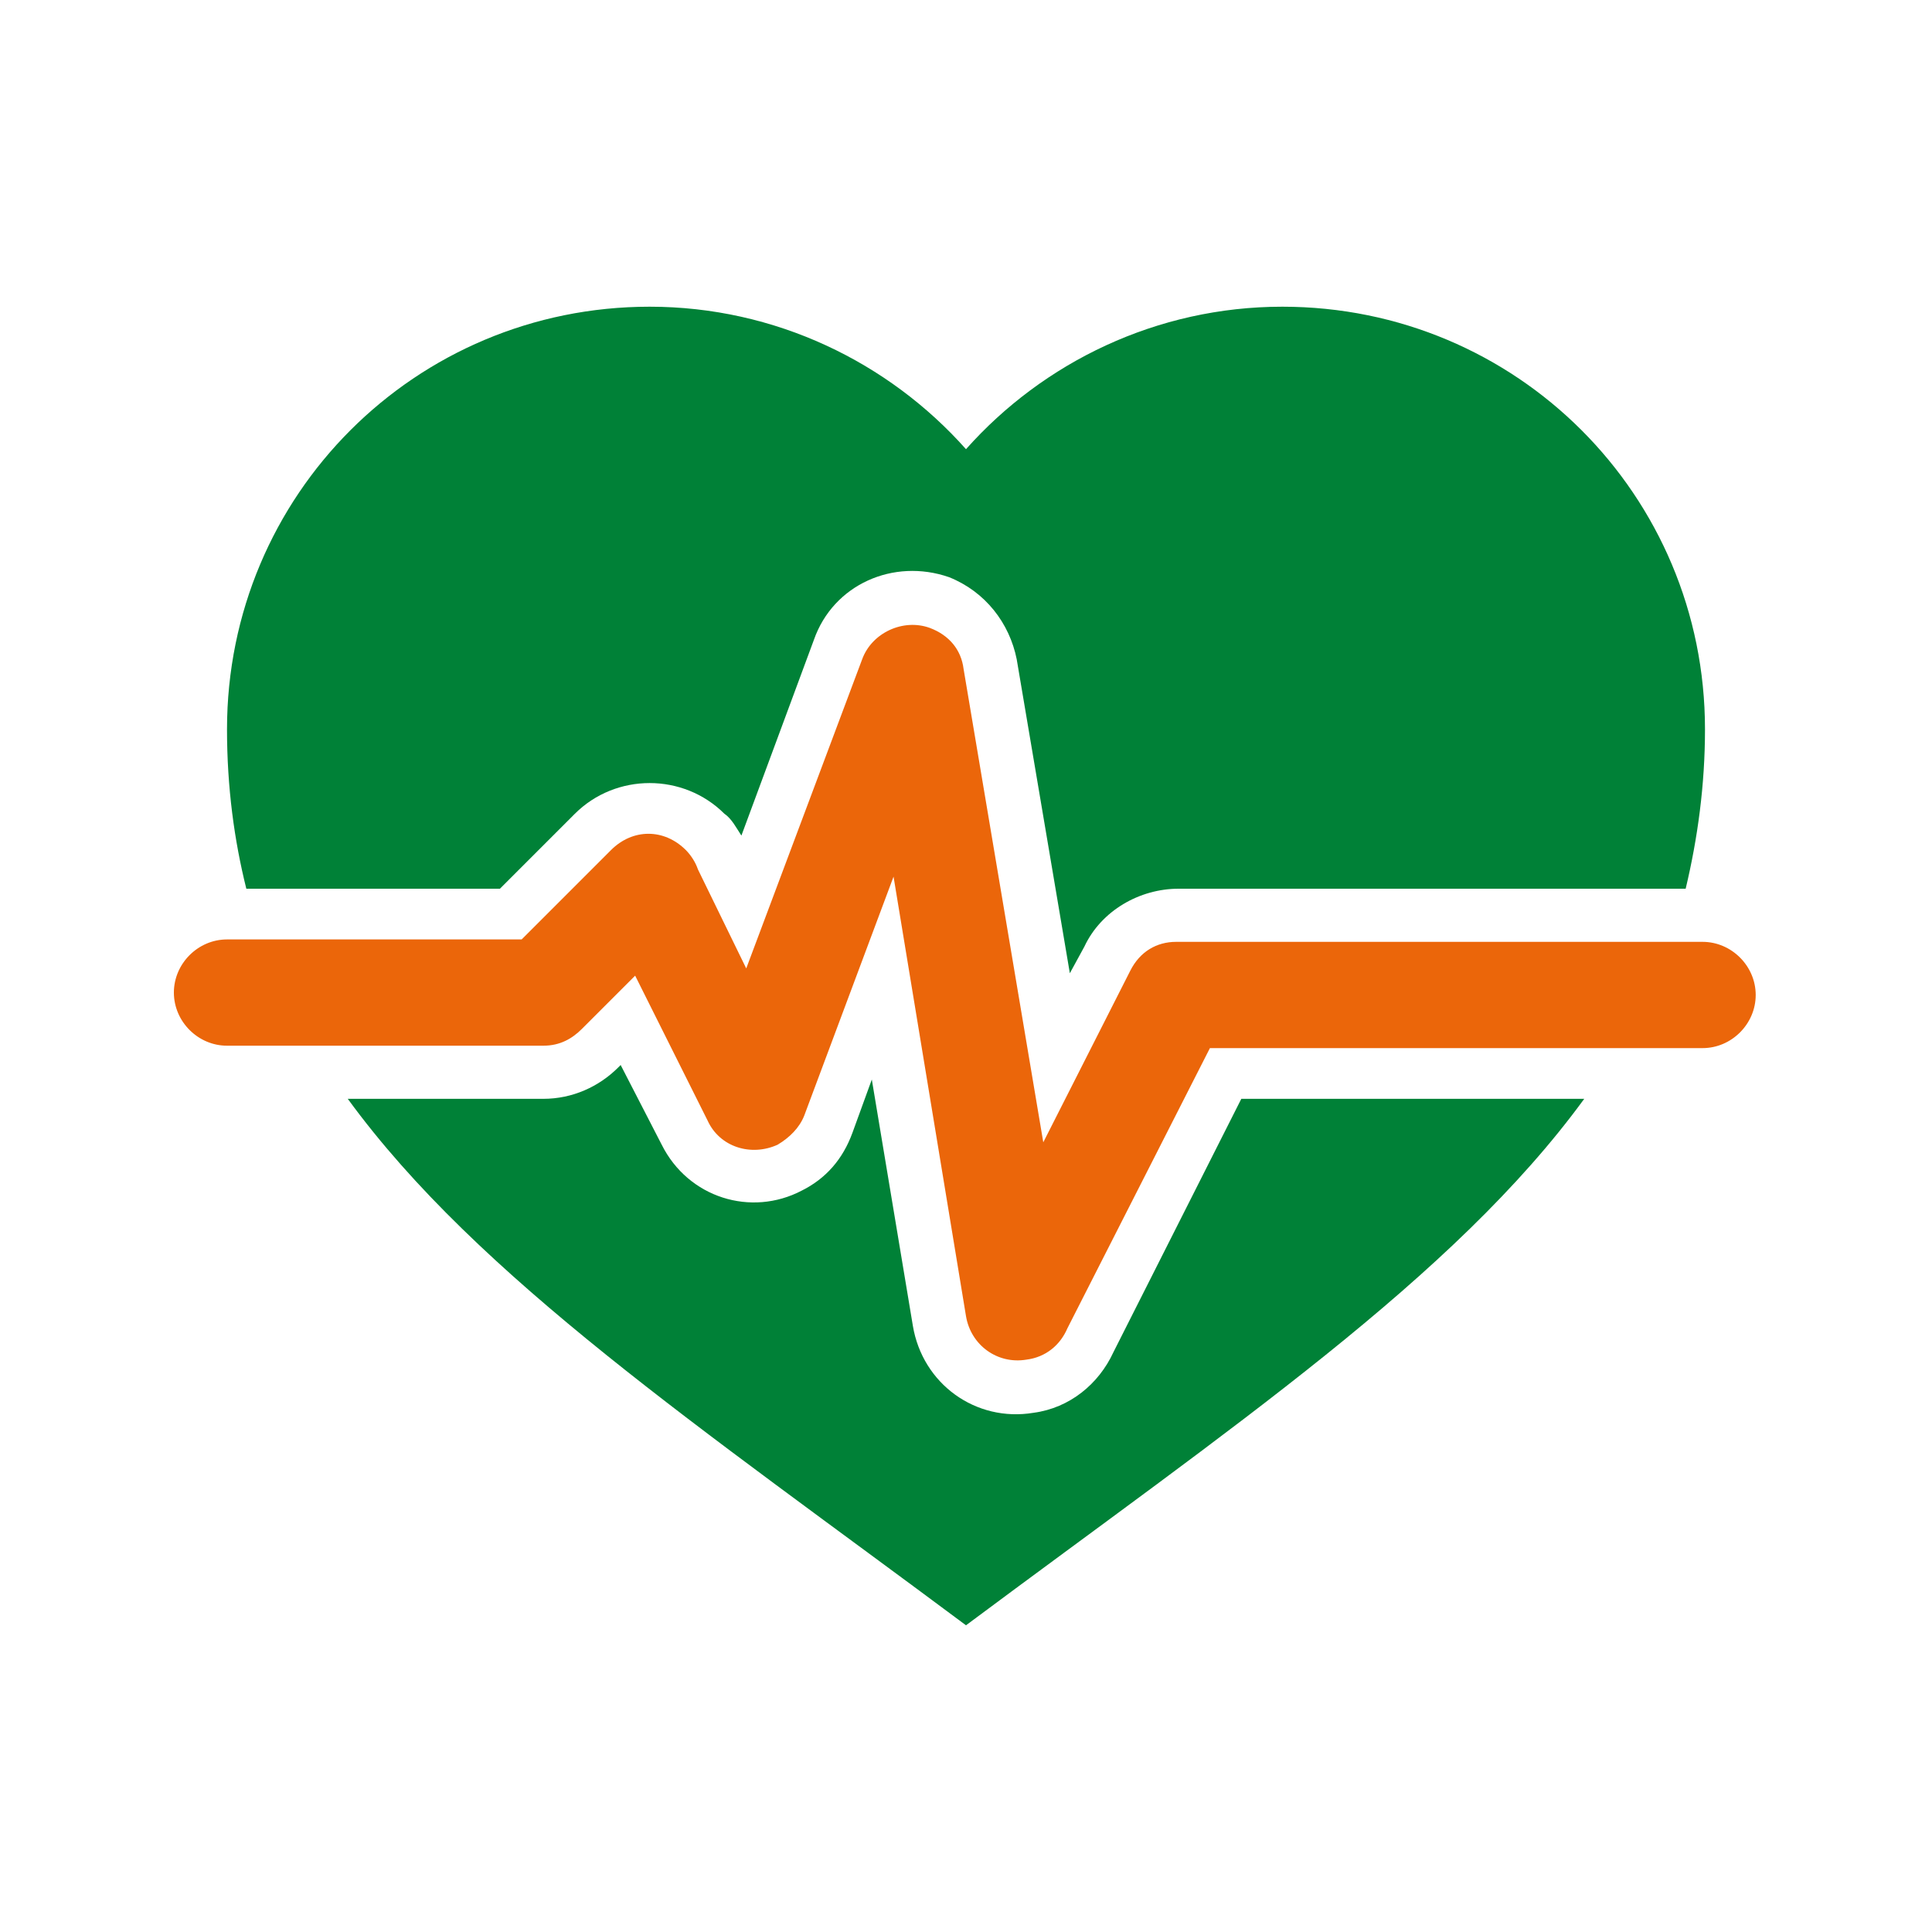
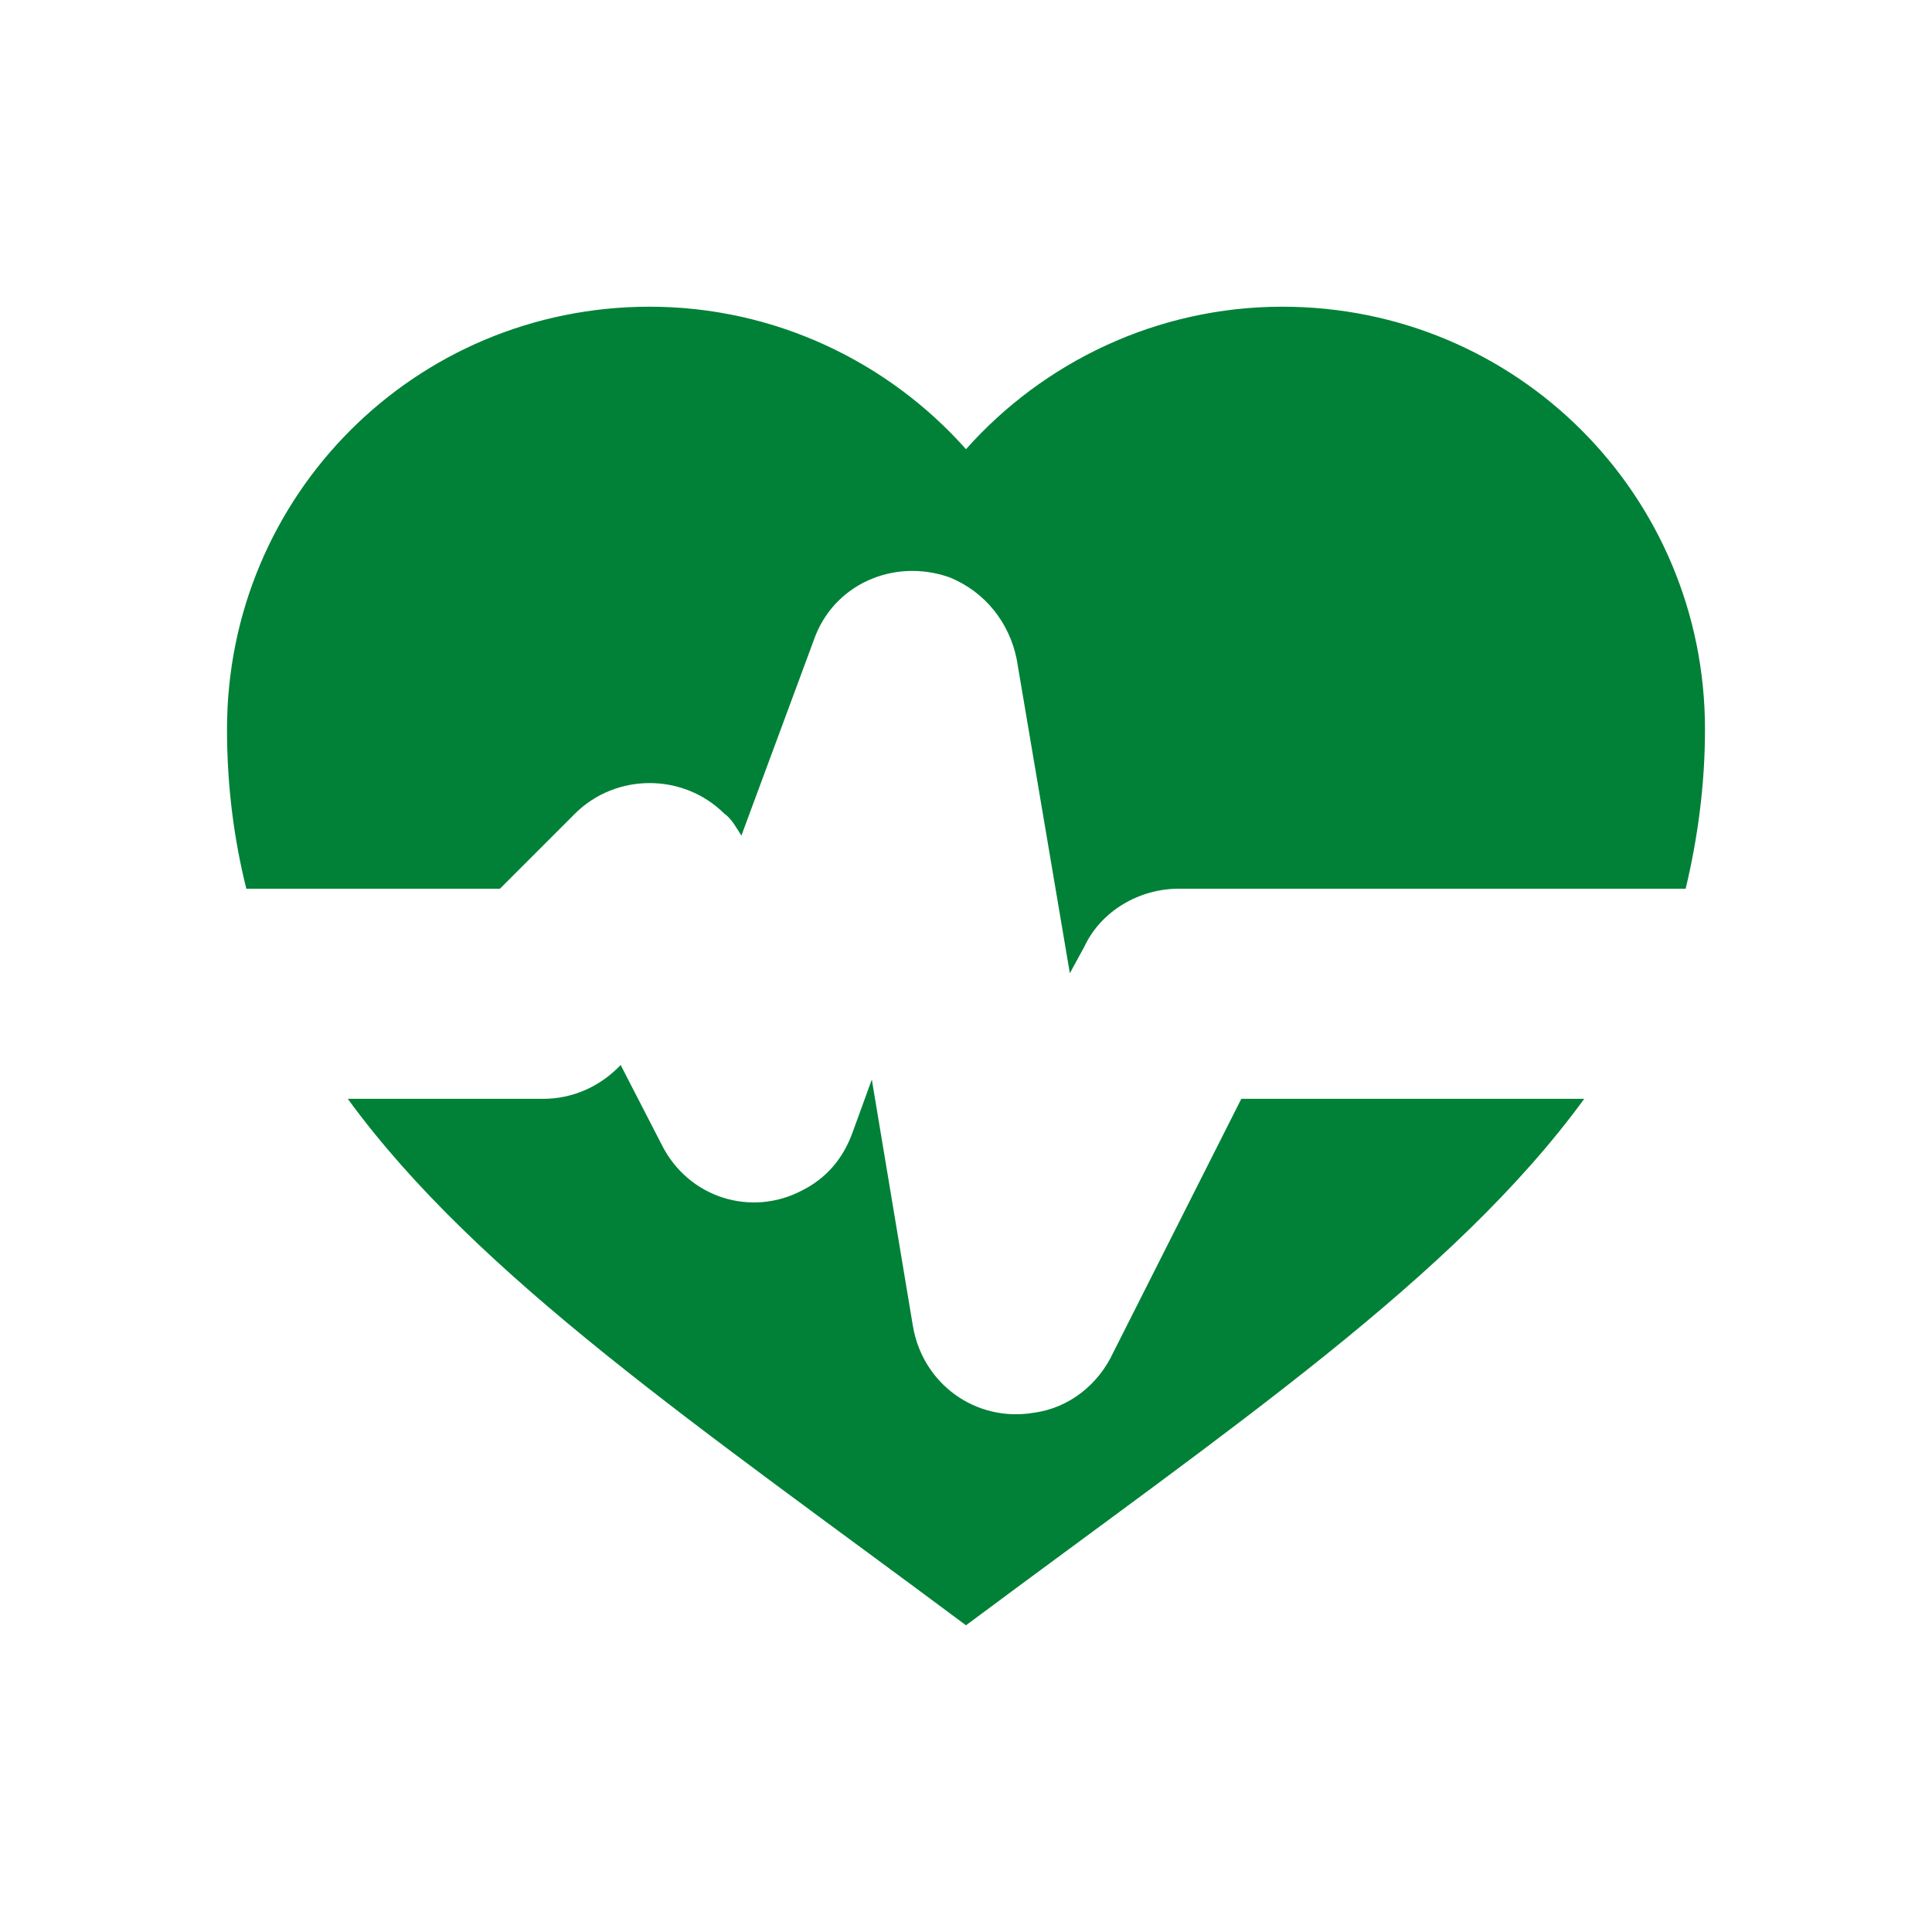
<svg xmlns="http://www.w3.org/2000/svg" version="1.1" id="Ebene_1" x="0px" y="0px" width="80px" height="80px" viewBox="0 0 80 80" style="enable-background:new 0 0 80 80;" xml:space="preserve">
  <style type="text/css">
	.st0{fill:#EB660A;}
	.st1{fill:#008137;}
</style>
  <g>
-     <path class="st0" d="M9.4,43.3c-1.2,0-2.2-1-2.2-2.2c0-1.2,1-2.2,2.2-2.2h12.2l3.7-3.7c0.9-0.9,2.2-0.9,3.1,0   c0.2,0.2,0.4,0.5,0.5,0.8l2,4.1l4.8-12.8c0.4-1.1,1.7-1.7,2.8-1.3c0.8,0.3,1.3,0.9,1.4,1.7l3.3,19.6l3.6-7.1   c0.4-0.8,1.1-1.2,1.9-1.2l21.8,0c1.2,0,2.2,1,2.2,2.2c0,1.2-1,2.2-2.2,2.2H50.1L44.2,55c-0.3,0.7-0.9,1.2-1.7,1.3   c-1.2,0.2-2.3-0.6-2.5-1.8l-3-18.2l-3.7,9.9c-0.2,0.5-0.6,0.9-1.1,1.2c-1.1,0.5-2.4,0.1-2.9-1l-3-6l-2.2,2.2   c-0.4,0.4-0.9,0.7-1.6,0.7H9.4z" />
    <path class="st1" d="M53.1,12.7c9.7,0,17.5,7.8,17.5,17.5c0,2.3-0.3,4.5-0.8,6.6l-21,0c-1.6,0-3.2,0.9-3.9,2.4l-0.6,1.1l-2.2-13   c-0.3-1.5-1.3-2.8-2.8-3.4c-2.3-0.8-4.8,0.3-5.6,2.6l-3,8.1c-0.2-0.3-0.4-0.7-0.7-0.9c-1.7-1.7-4.5-1.7-6.2,0l-3.1,3.1H10.2   c-0.5-2-0.8-4.2-0.8-6.6c0-9.7,7.8-17.5,17.5-17.5c5.2,0,9.9,2.3,13.1,5.9C43.2,15,47.9,12.7,53.1,12.7z M65.6,45.5   C60.2,52.9,51,59.1,40,67.3c-11-8.2-20.2-14.4-25.6-21.8h8.1c1.2,0,2.3-0.5,3.1-1.3l0.1-0.1l1.7,3.3c1.1,2.2,3.7,3,5.8,1.9   c1-0.5,1.7-1.3,2.1-2.4l0.8-2.2l1.7,10.2c0.4,2.4,2.6,4,5,3.6c1.5-0.2,2.7-1.2,3.3-2.5l5.3-10.5L65.6,45.5z" />
  </g>
</svg>